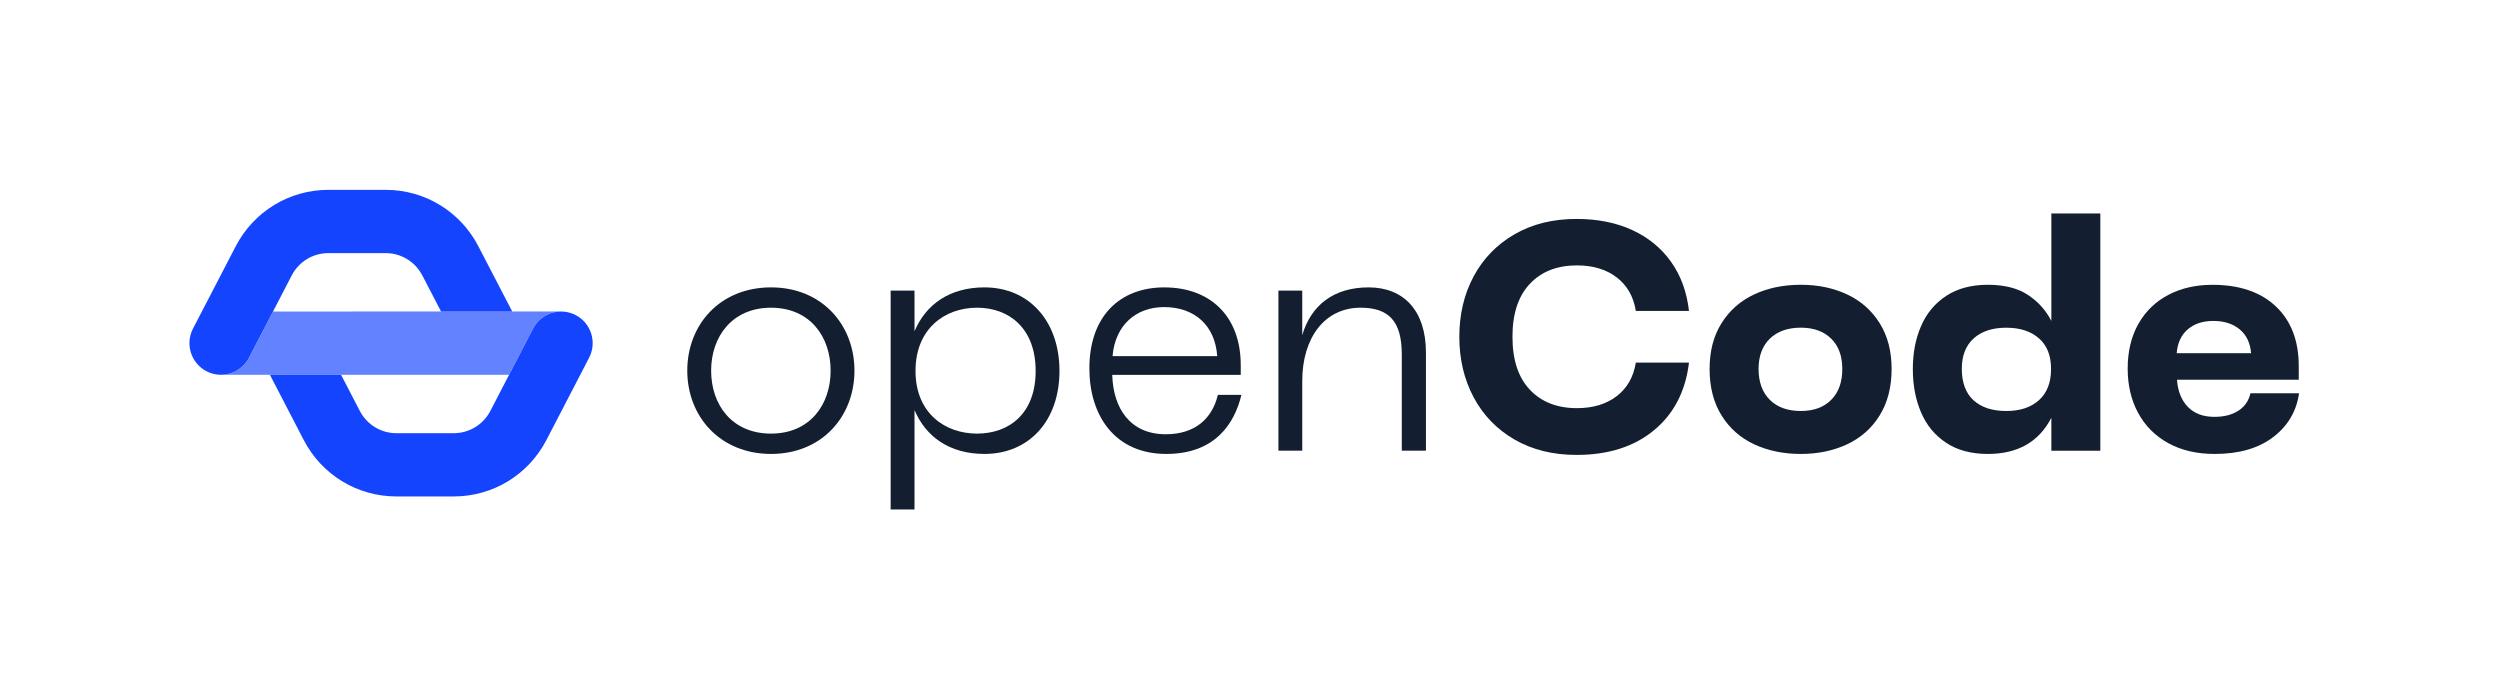
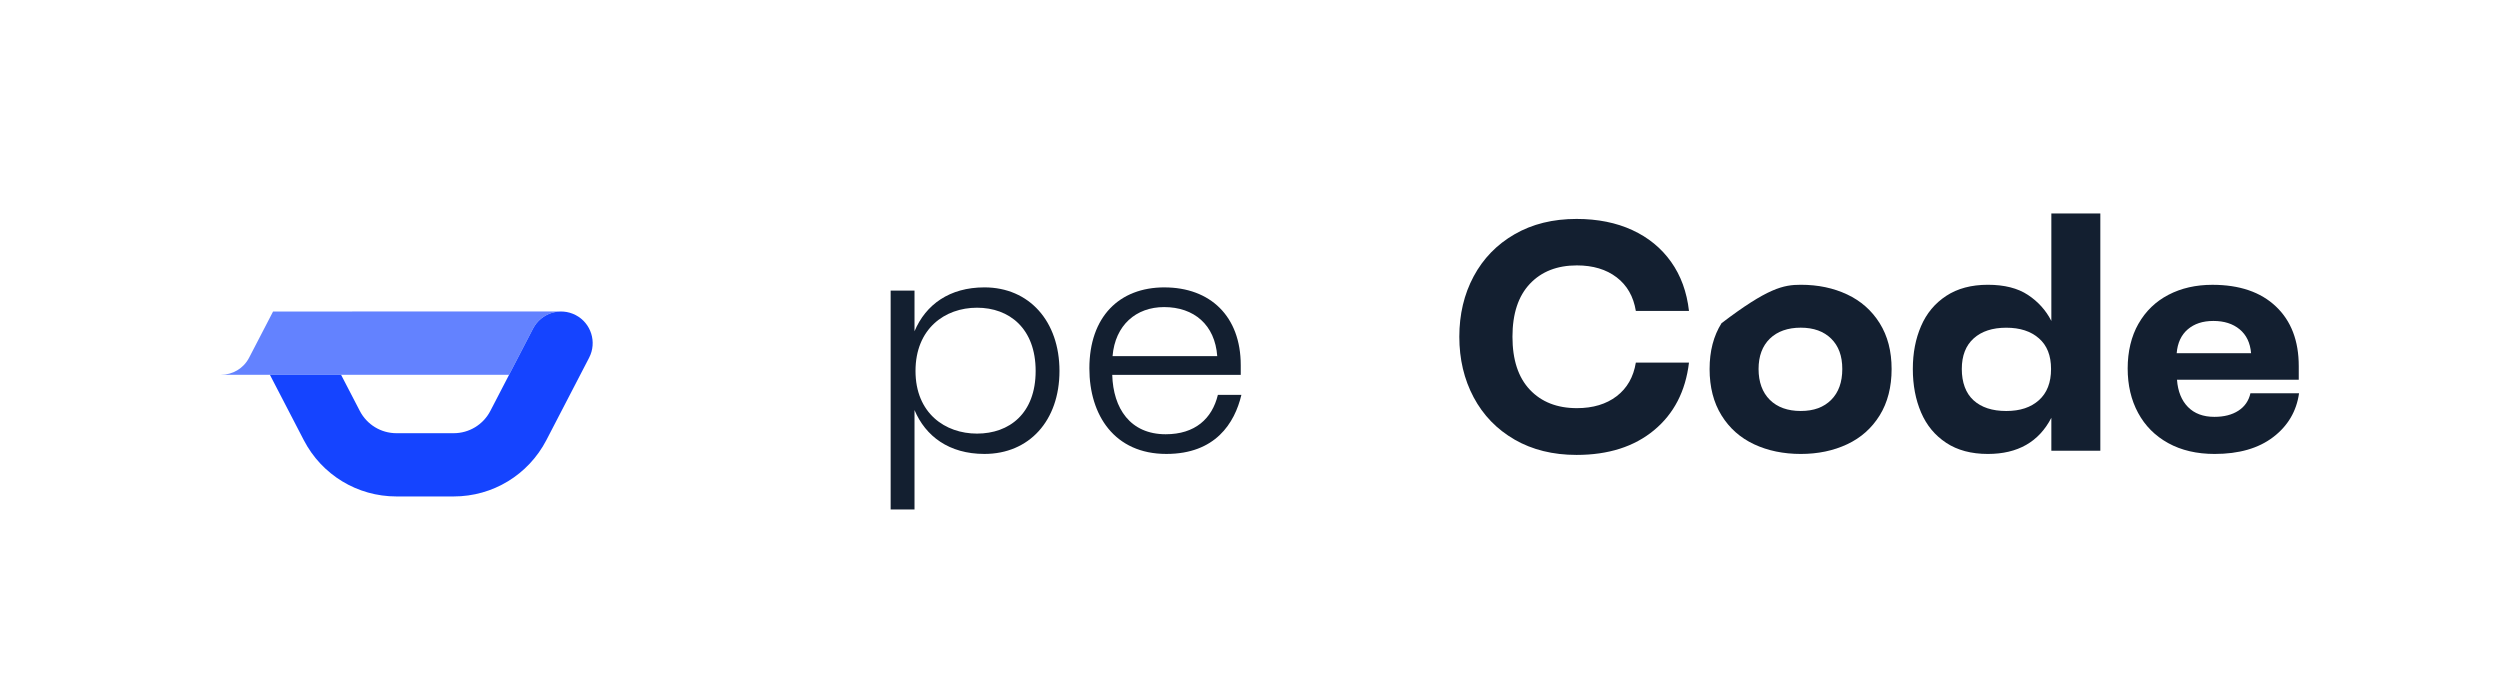
<svg xmlns="http://www.w3.org/2000/svg" width="143" height="40" viewBox="0 0 143 40" fill="none" class="OpenCodeLogo_logo__XJu84   " aria-label="OpenCode Logo">
-   <path d="M44.103 16.438C47.014 16.438 48.875 18.579 48.875 21.201C48.875 23.824 47.014 25.965 44.103 25.965C41.192 25.965 39.312 23.824 39.312 21.201C39.312 18.579 41.173 16.438 44.103 16.438ZM44.103 24.802C46.332 24.802 47.512 23.14 47.512 21.201C47.512 19.262 46.332 17.601 44.103 17.601C41.875 17.601 40.677 19.262 40.677 21.201C40.677 23.14 41.855 24.802 44.103 24.802Z" fill="#131f30" />
  <path d="M50.945 16.622H52.31V18.948C52.955 17.416 54.319 16.438 56.309 16.438C58.871 16.438 60.602 18.376 60.602 21.219C60.602 24.061 58.871 25.965 56.309 25.965C54.282 25.965 52.937 24.949 52.31 23.454V29.142H50.945V16.622ZM55.885 24.802C57.728 24.802 59.239 23.657 59.239 21.219C59.239 18.781 57.728 17.601 55.885 17.601C54.042 17.601 52.367 18.801 52.367 21.219C52.367 23.637 54.062 24.802 55.885 24.802Z" fill="#131f30" />
  <path d="M66.603 16.439C69.22 16.439 70.971 18.084 70.971 20.889V21.443H63.62C63.675 23.364 64.651 24.839 66.678 24.839C68.354 24.839 69.332 23.953 69.663 22.586H71.008C70.622 24.211 69.516 25.965 66.715 25.965C63.749 25.965 62.312 23.749 62.312 21.072C62.312 18.117 64.026 16.438 66.606 16.438L66.603 16.439ZM69.626 20.372C69.497 18.581 68.299 17.565 66.586 17.565C64.982 17.565 63.785 18.598 63.638 20.372H69.626Z" fill="#131f30" />
-   <path d="M73.125 16.622H74.489V19.17C74.987 17.471 76.277 16.438 78.284 16.438C80.292 16.438 81.564 17.767 81.564 20.168V25.78H80.182V20.278C80.182 18.376 79.445 17.601 77.824 17.601C75.76 17.601 74.489 19.337 74.489 21.793V25.78H73.125V16.622Z" fill="#131f30" />
  <path d="M86.633 25.143C85.619 24.558 84.839 23.752 84.292 22.725C83.745 21.697 83.473 20.542 83.473 19.263C83.473 17.985 83.745 16.831 84.292 15.81C84.839 14.788 85.619 13.985 86.633 13.4C87.646 12.814 88.828 12.523 90.179 12.523C91.382 12.523 92.445 12.736 93.366 13.16C94.287 13.584 95.026 14.191 95.587 14.979C96.146 15.767 96.487 16.702 96.61 17.786H93.57C93.435 16.961 93.07 16.321 92.474 15.865C91.878 15.409 91.12 15.181 90.198 15.181C89.067 15.181 88.171 15.533 87.509 16.234C86.846 16.936 86.513 17.945 86.513 19.263C86.513 20.582 86.844 21.589 87.509 22.293C88.171 22.994 89.069 23.346 90.198 23.346C91.12 23.346 91.878 23.118 92.474 22.662C93.07 22.206 93.435 21.566 93.57 20.741H96.61C96.414 22.377 95.748 23.668 94.611 24.609C93.474 25.55 91.998 26.021 90.179 26.021C88.828 26.021 87.646 25.728 86.633 25.145V25.143Z" fill="#131f30" />
-   <path d="M98.471 18.487C98.926 17.76 99.546 17.212 100.332 16.843C101.118 16.474 102.008 16.289 103.003 16.289C103.999 16.289 104.871 16.474 105.658 16.843C106.444 17.212 107.063 17.76 107.518 18.487C107.973 19.214 108.2 20.088 108.2 21.11C108.2 22.131 107.973 23.027 107.518 23.76C107.063 24.493 106.444 25.043 105.658 25.412C104.871 25.781 103.987 25.966 103.003 25.966C102.019 25.966 101.118 25.781 100.332 25.412C99.546 25.043 98.924 24.493 98.471 23.76C98.016 23.027 97.789 22.143 97.789 21.11C97.789 20.076 98.016 19.214 98.471 18.487ZM101.235 22.872C101.664 23.296 102.255 23.508 103.003 23.508C103.752 23.508 104.321 23.296 104.744 22.872C105.167 22.448 105.379 21.86 105.379 21.108C105.379 20.355 105.167 19.79 104.744 19.371C104.321 18.953 103.74 18.743 103.003 18.743C102.266 18.743 101.664 18.953 101.235 19.371C100.806 19.79 100.59 20.369 100.59 21.108C100.59 21.846 100.806 22.448 101.235 22.872Z" fill="#131f30" />
+   <path d="M98.471 18.487C101.118 16.474 102.008 16.289 103.003 16.289C103.999 16.289 104.871 16.474 105.658 16.843C106.444 17.212 107.063 17.76 107.518 18.487C107.973 19.214 108.2 20.088 108.2 21.11C108.2 22.131 107.973 23.027 107.518 23.76C107.063 24.493 106.444 25.043 105.658 25.412C104.871 25.781 103.987 25.966 103.003 25.966C102.019 25.966 101.118 25.781 100.332 25.412C99.546 25.043 98.924 24.493 98.471 23.76C98.016 23.027 97.789 22.143 97.789 21.11C97.789 20.076 98.016 19.214 98.471 18.487ZM101.235 22.872C101.664 23.296 102.255 23.508 103.003 23.508C103.752 23.508 104.321 23.296 104.744 22.872C105.167 22.448 105.379 21.86 105.379 21.108C105.379 20.355 105.167 19.79 104.744 19.371C104.321 18.953 103.74 18.743 103.003 18.743C102.266 18.743 101.664 18.953 101.235 19.371C100.806 19.79 100.59 20.369 100.59 21.108C100.59 21.846 100.806 22.448 101.235 22.872Z" fill="#131f30" />
  <path d="M111.321 25.328C110.676 24.903 110.198 24.324 109.885 23.591C109.571 22.858 109.414 22.031 109.414 21.108C109.414 20.185 109.571 19.379 109.885 18.652C110.198 17.925 110.676 17.35 111.321 16.926C111.966 16.501 112.762 16.289 113.707 16.289C114.652 16.289 115.418 16.484 116.001 16.871C116.585 17.258 117.03 17.755 117.337 18.358V12.209H120.139V25.781H117.337V23.897C116.626 25.276 115.414 25.966 113.707 25.966C112.76 25.966 111.966 25.754 111.321 25.329V25.328ZM112.888 22.899C113.337 23.306 113.96 23.509 114.758 23.509C115.556 23.509 116.167 23.302 116.628 22.89C117.088 22.477 117.32 21.884 117.32 21.108C117.32 20.332 117.09 19.76 116.628 19.354C116.167 18.947 115.544 18.745 114.758 18.745C113.972 18.745 113.35 18.947 112.897 19.354C112.443 19.76 112.215 20.344 112.215 21.108C112.215 21.872 112.439 22.493 112.888 22.899Z" fill="#131f30" />
  <path d="M122.323 18.515C122.734 17.794 123.305 17.244 124.036 16.863C124.767 16.482 125.604 16.291 126.551 16.291C128.099 16.291 129.309 16.703 130.181 17.529C131.054 18.354 131.489 19.493 131.489 20.945V21.721H124.524C124.573 22.385 124.783 22.905 125.151 23.28C125.52 23.656 126.024 23.844 126.663 23.844C127.215 23.844 127.672 23.728 128.035 23.493C128.397 23.259 128.627 22.927 128.725 22.495H131.506C131.359 23.528 130.863 24.367 130.022 25.005C129.182 25.646 128.066 25.966 126.678 25.966C125.659 25.966 124.775 25.76 124.024 25.347C123.275 24.935 122.701 24.359 122.301 23.62C121.901 22.882 121.703 22.033 121.703 21.073C121.703 20.112 121.909 19.236 122.321 18.515H122.323ZM128.762 20.204C128.713 19.613 128.495 19.157 128.107 18.837C127.721 18.517 127.219 18.358 126.606 18.358C125.992 18.358 125.516 18.519 125.141 18.837C124.767 19.157 124.555 19.613 124.506 20.204H128.762Z" fill="#131f30" />
  <path d="M20.146 17.818H15.62L14.248 20.462C13.927 21.083 13.297 21.437 12.645 21.437H21.534H29.119L30.491 18.793C30.822 18.152 31.483 17.797 32.157 17.82C32.135 17.82 32.116 17.816 32.094 17.816H20.148L20.146 17.818Z" fill="#6382ff" />
-   <path d="M24.156 15.753L25.229 17.819H29.3L27.361 14.083C26.33 12.095 24.299 10.859 22.061 10.859H18.785C16.549 10.859 14.518 12.095 13.485 14.083L11.04 18.794C10.579 19.68 10.925 20.774 11.809 21.234C12.075 21.373 12.36 21.438 12.64 21.438C13.293 21.438 13.922 21.082 14.243 20.463L16.688 15.753C17.095 14.967 17.899 14.478 18.783 14.478H22.059C22.943 14.478 23.747 14.967 24.154 15.753H24.156Z" fill="#1544ff" />
  <path d="M32.927 18.023C32.043 17.561 30.951 17.907 30.492 18.793L28.048 23.504C27.64 24.29 26.836 24.779 25.952 24.779H22.677C21.793 24.779 20.989 24.29 20.581 23.504L19.509 21.437H15.438L17.376 25.174C18.407 27.162 20.438 28.397 22.677 28.397H25.952C28.189 28.397 30.22 27.162 31.253 25.174L33.697 20.463C34.158 19.577 33.813 18.483 32.929 18.023H32.927Z" fill="#1544ff" />
</svg>